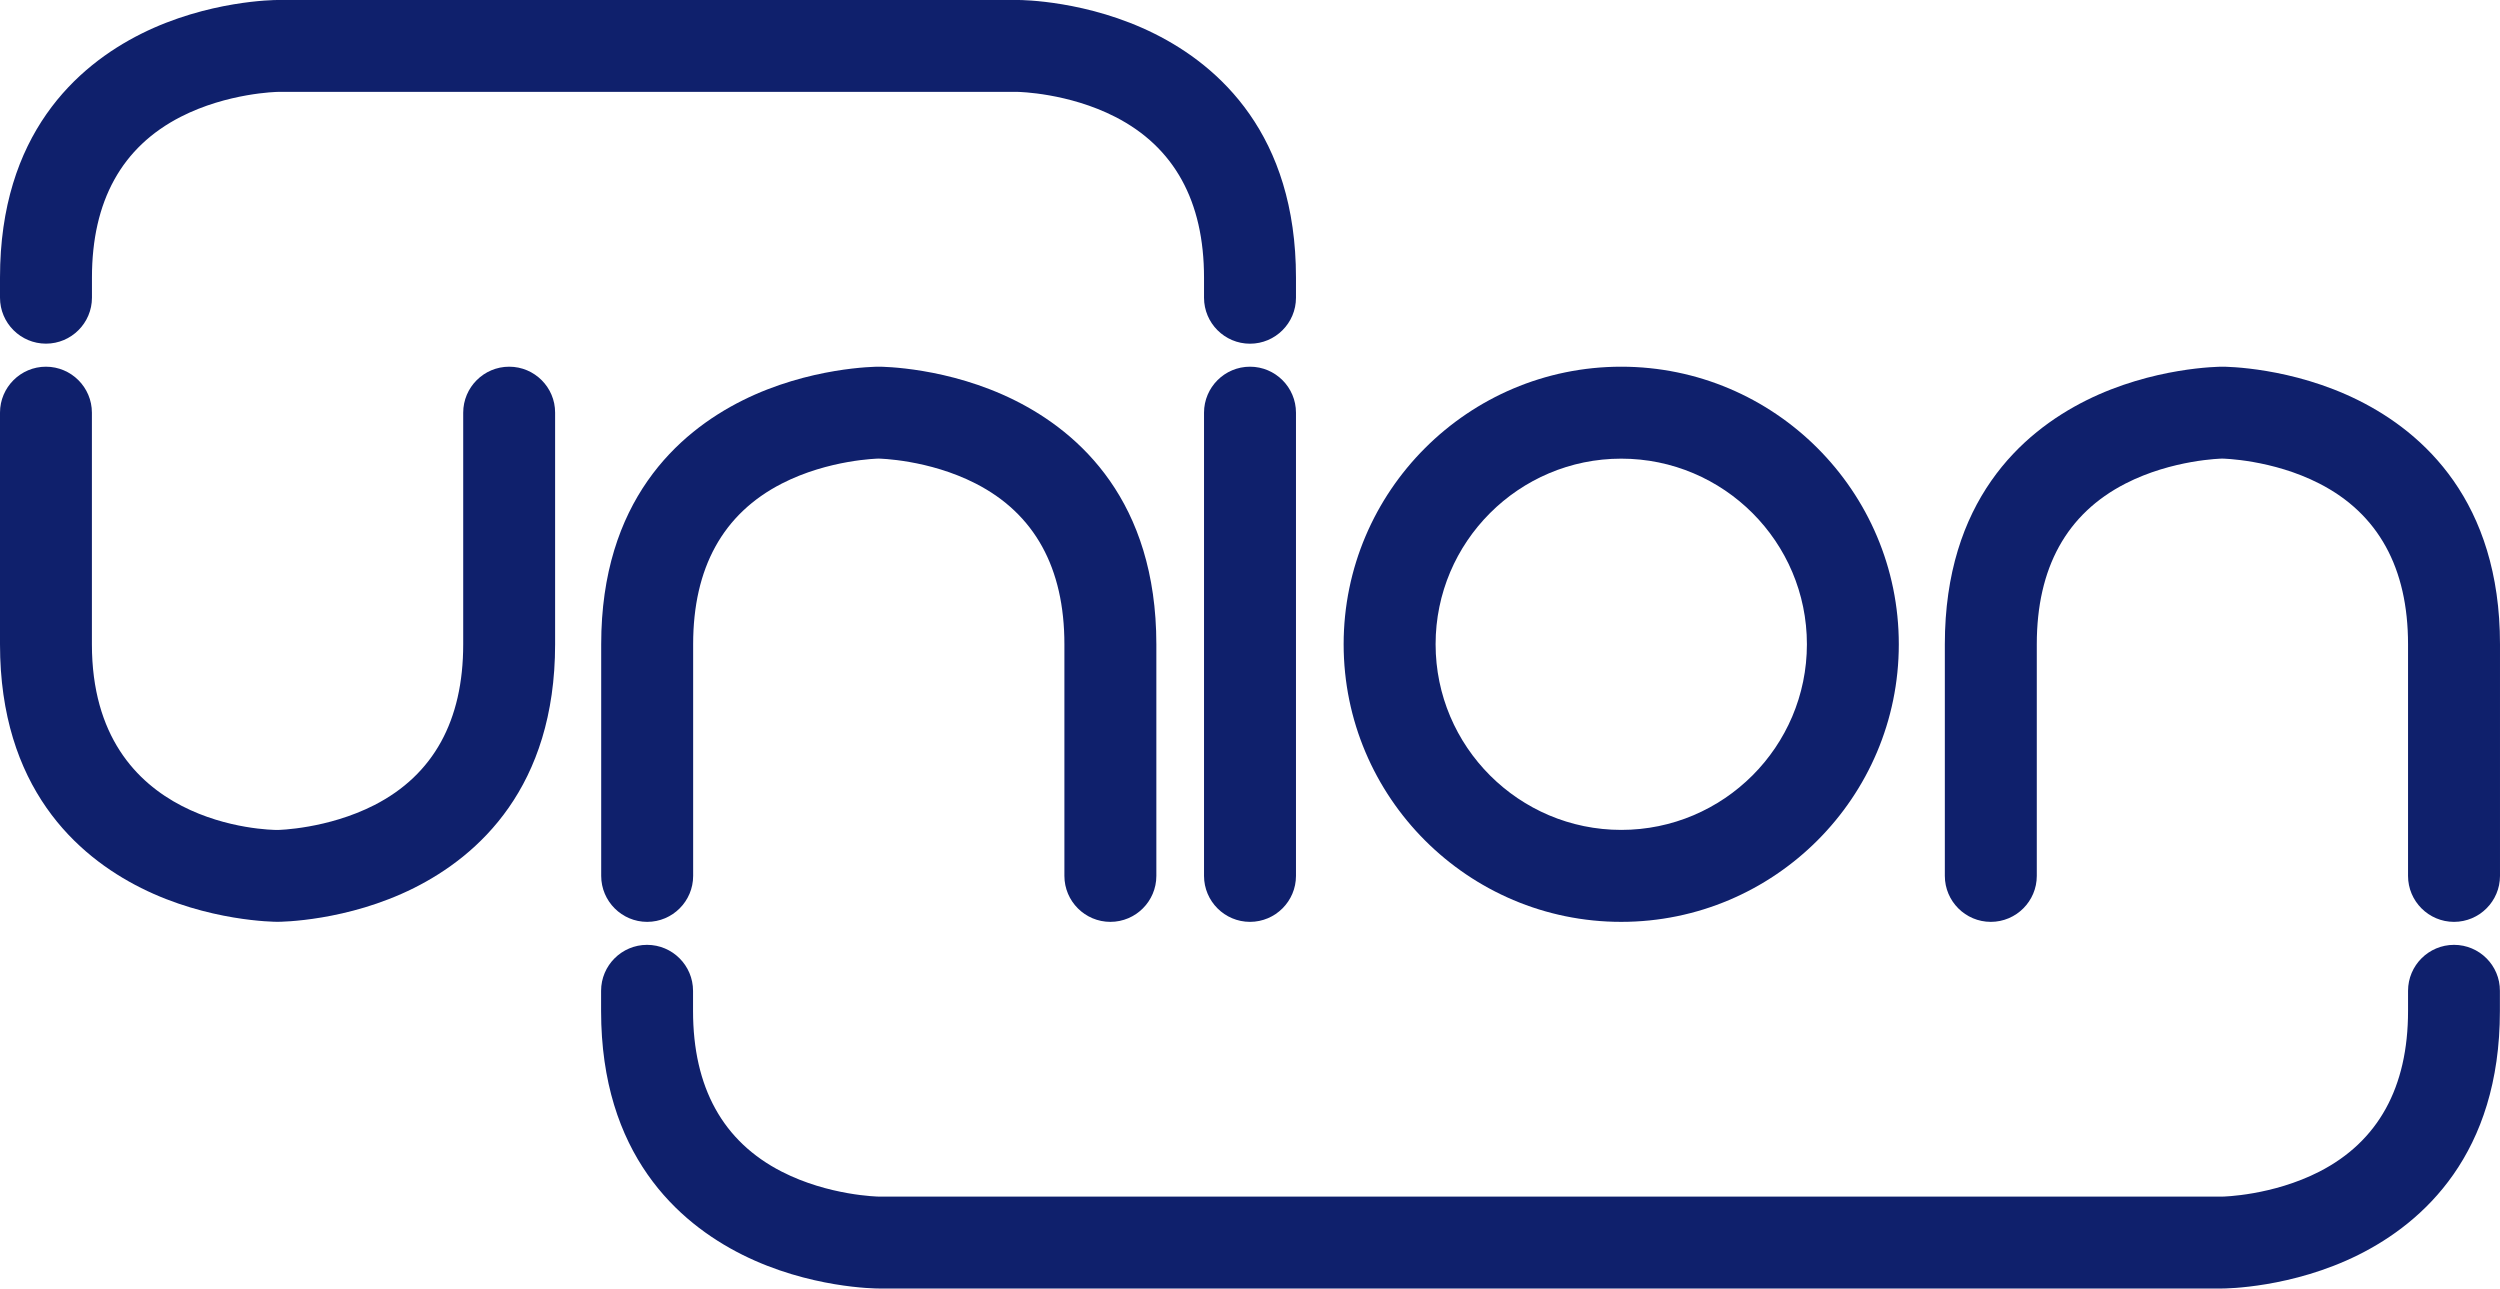
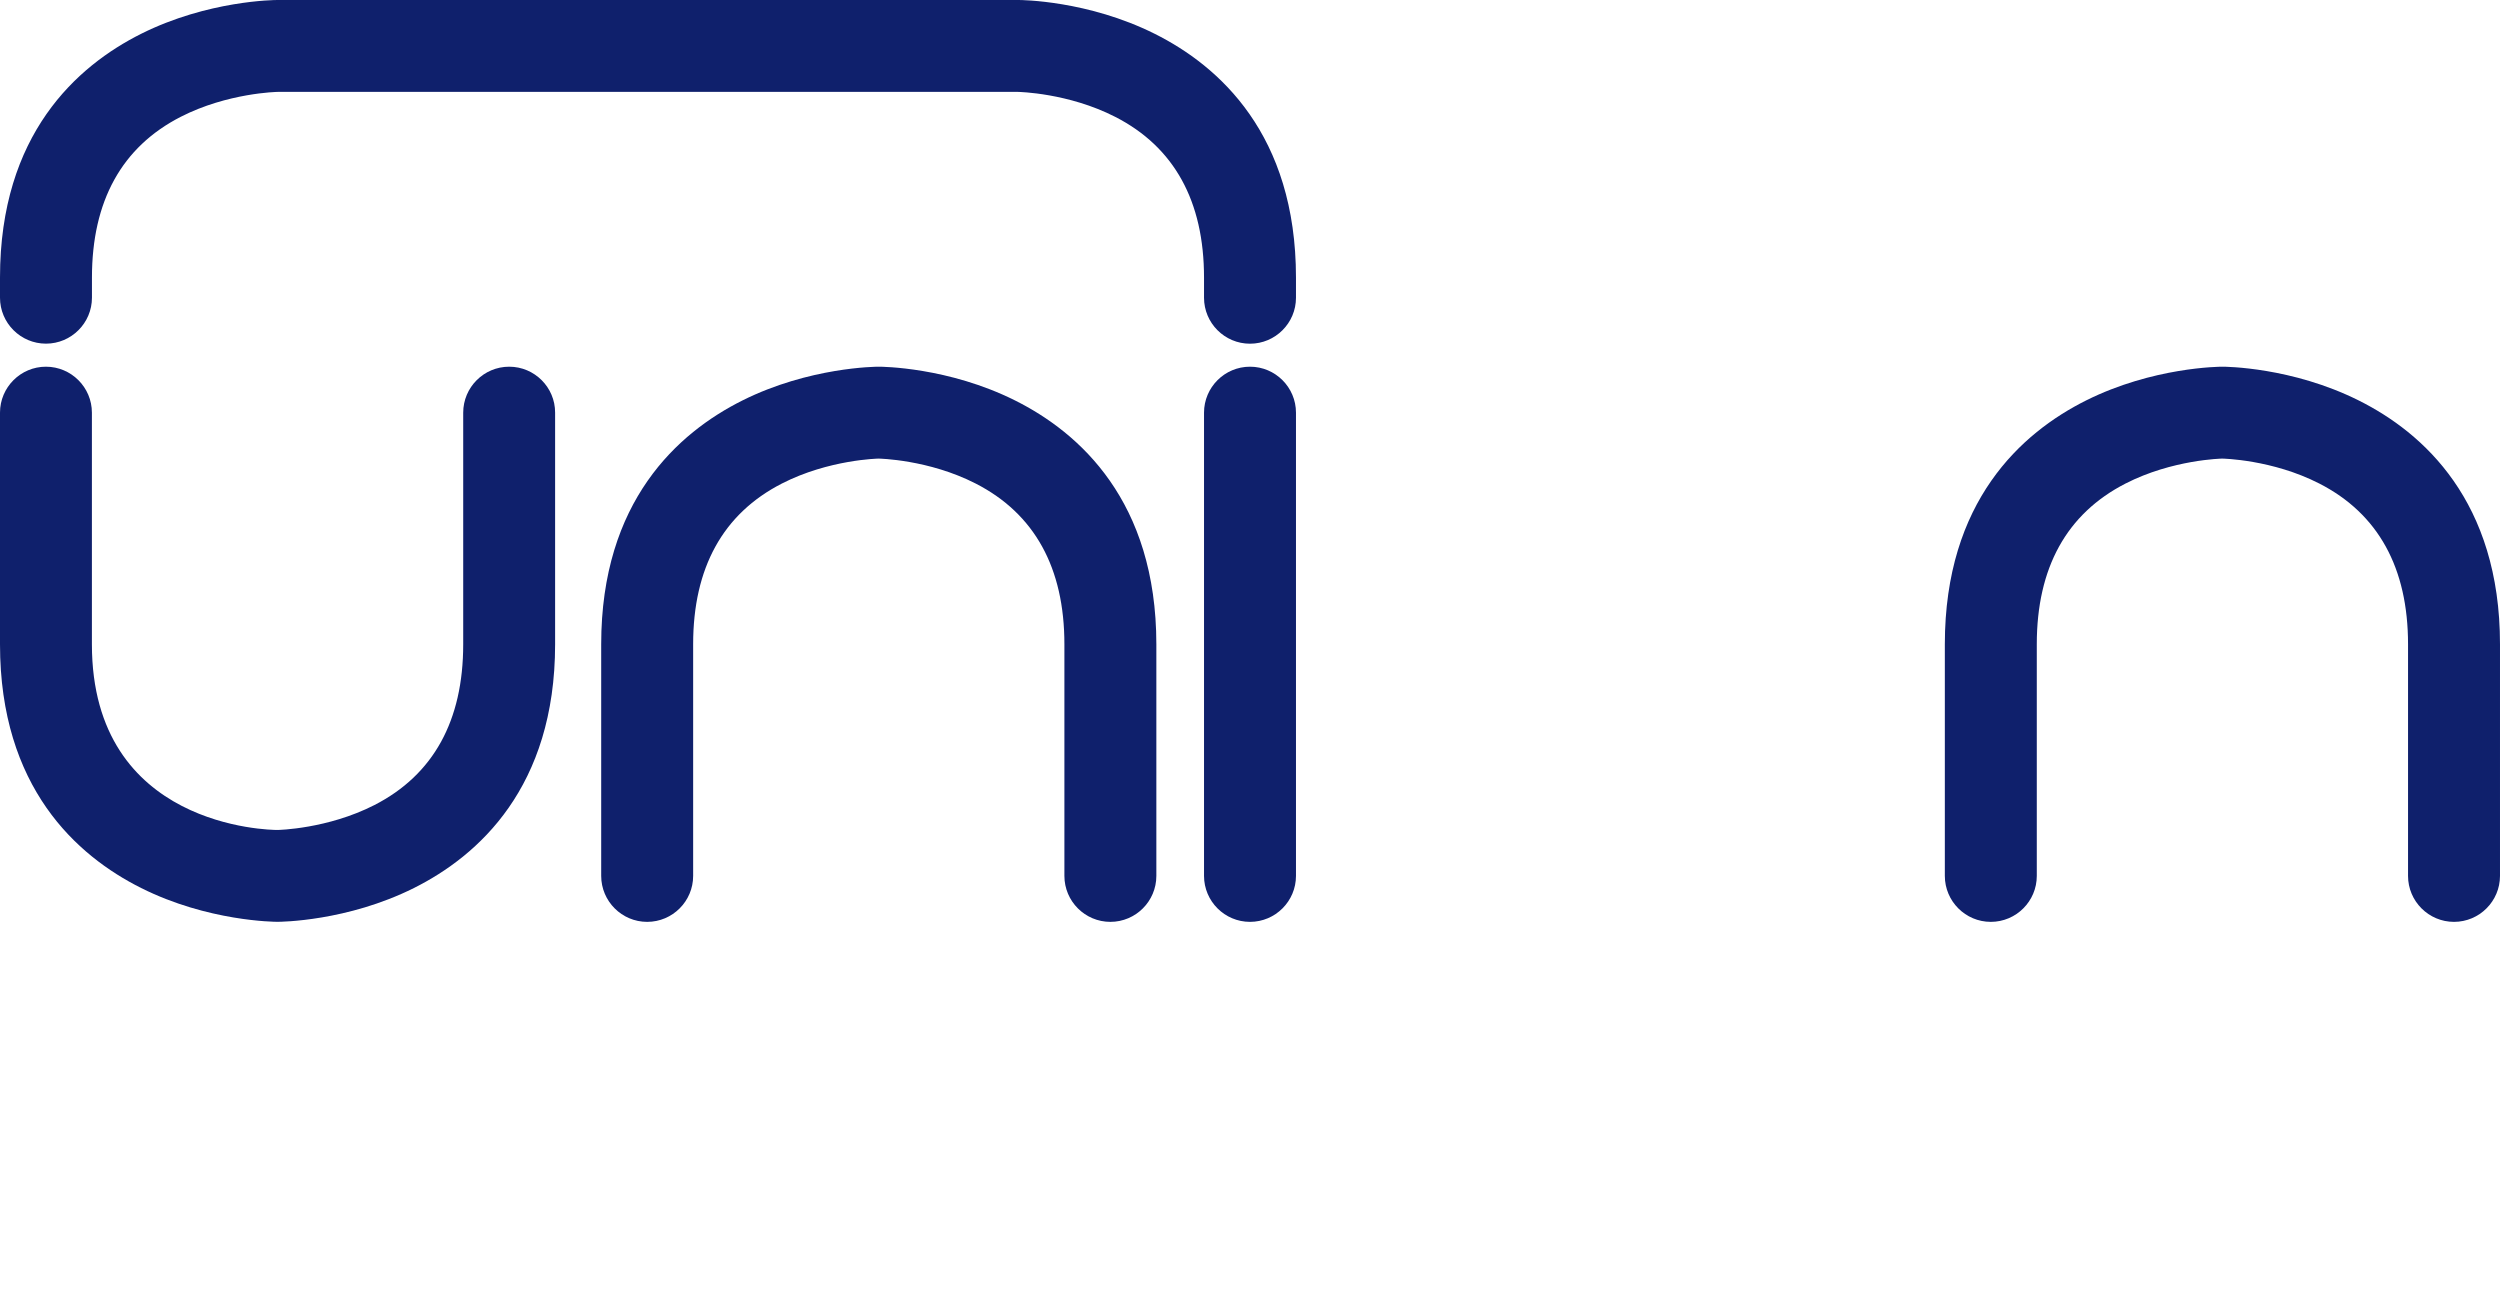
<svg xmlns="http://www.w3.org/2000/svg" version="1.1" id="Layer_1" x="0px" y="0px" viewBox="0 0 4447.8 2292.5" style="enable-background:new 0 0 4447.8 2292.5;" xml:space="preserve">
  <style type="text/css"> .st0{fill:#0F206C;} </style>
  <g>
    <g>
-       <path class="st0" d="M4366,1681c-45.1,0-81.8,36.7-81.8,81.8l0,35.8c0,136.1-53.1,232.2-157.8,285.9 c-83.6,42.8-171.8,44.4-172.5,44.4l-2390.2,0c-0.9,0-89.2-1.5-172.9-44.4c-104.7-53.6-157.8-149.8-157.8-285.9l0-35.8 c0-45.1-36.7-81.8-81.8-81.8c-45.1,0-81.8,36.7-81.8,81.8l0,35.8c0,254.6,136.6,376.4,251.2,433.7 c118.9,59.5,237.6,60.1,242.6,60.1l2390.6,0c5,0,123.7-0.7,242.6-60.1c114.6-57.3,251.2-179.1,251.2-433.7v-35.8 C4447.8,1717.7,4411.1,1681,4366,1681z" />
      <path class="st0" d="M1984.3,208c104.7,53.6,157.8,149.8,157.8,285.9l0,35.8c0,45.1,36.7,81.8,81.8,81.8s81.8-36.7,81.8-81.8 l0-35.8c0-254.6-136.6-376.4-251.2-433.7C1935.5,0.7,1816.8,0,1811.8,0l-1318,0c-5,0-123.7,0.7-242.6,60.1 C136.6,117.5,0,239.2,0,493.8l0,35.8c0,45.1,36.7,81.8,81.8,81.8s81.8-36.7,81.8-81.8l0-35.8c0-136.1,53.1-232.2,157.8-285.9 c83.6-42.8,171.8-44.4,172.5-44.4l1317.6,0C1812.3,163.6,1900.6,165.1,1984.3,208z" />
    </g>
    <g>
      <path class="st0" d="M905.9,652.4c-45.1,0-81.8,36.7-81.8,81.8l0,412.1c0,136.1-53.1,232.2-157.8,285.9 c-83.6,42.8-171.8,44.4-172.5,44.4c-13.5,0-330.3-3.8-330.3-330.3l0-412.1c0-45.1-36.7-81.8-81.8-81.8C36.7,652.4,0,689.1,0,734.1 l0,412.1c0,254.6,136.6,376.4,251.2,433.7c118.9,59.5,237.6,60.1,242.6,60.1c5,0,123.7-0.7,242.6-60.1 c114.6-57.3,251.2-179.1,251.2-433.7l0-412.1C987.7,689.1,951,652.4,905.9,652.4z" />
      <path class="st0" d="M1806,712.5c-118.9-59.5-237.6-60.1-242.6-60.1s-123.7,0.7-242.6,60.1c-114.6,57.3-251.2,179.1-251.2,433.7 l0,412.1c0,45.1,36.7,81.8,81.8,81.8c45.1,0,81.8-36.7,81.8-81.8l0-412.1c0-136.1,53.1-232.2,157.8-285.9 c83.5-42.8,171.7-44.4,172-44.4c0.9,0,89.2,1.5,172.9,44.4c104.7,53.6,157.8,149.8,157.8,285.9l0,412.1 c0,45.1,36.7,81.8,81.8,81.8c45.1,0,81.8-36.7,81.8-81.8l0-412.1C2057.2,891.6,1920.6,769.8,1806,712.5z" />
      <path class="st0" d="M4196.5,712.5c-118.9-59.5-237.6-60.1-242.6-60.1s-123.7,0.7-242.6,60.1c-114.6,57.3-251.2,179.1-251.2,433.7 l0,412.1c0,45.1,36.7,81.8,81.8,81.8c45.1,0,81.8-36.7,81.8-81.8l0-412.1c0-136.1,53.1-232.2,157.8-285.9 c83.5-42.8,171.7-44.4,172-44.4c0.9,0,89.2,1.5,172.9,44.4c104.7,53.6,157.8,149.8,157.8,285.9l0,412.1 c0,45.1,36.7,81.8,81.8,81.8c45.1,0,81.8-36.7,81.8-81.8l0-412.1C4447.8,891.6,4311.2,769.8,4196.5,712.5z" />
      <path class="st0" d="M2223.9,652.4c-45.1,0-81.8,36.7-81.8,81.8l0,824.1c0,45.1,36.7,81.8,81.8,81.8c45.1,0,81.8-36.7,81.8-81.8 l0-824.1C2305.7,689.1,2269,652.4,2223.9,652.4z" />
-       <path class="st0" d="M2884.4,652.4c-272.3,0-493.9,221.5-493.9,493.8s221.5,493.9,493.8,493.9c272.3,0,493.9-221.5,493.9-493.8 C3378.3,873.9,3156.8,652.4,2884.4,652.4z M3214.7,1146.2c0,182.1-148.2,330.3-330.3,330.3c-182.1,0-330.3-148.2-330.3-330.3 S2702.3,816,2884.4,816C3066.6,816,3214.7,964.1,3214.7,1146.2z" />
    </g>
  </g>
</svg>